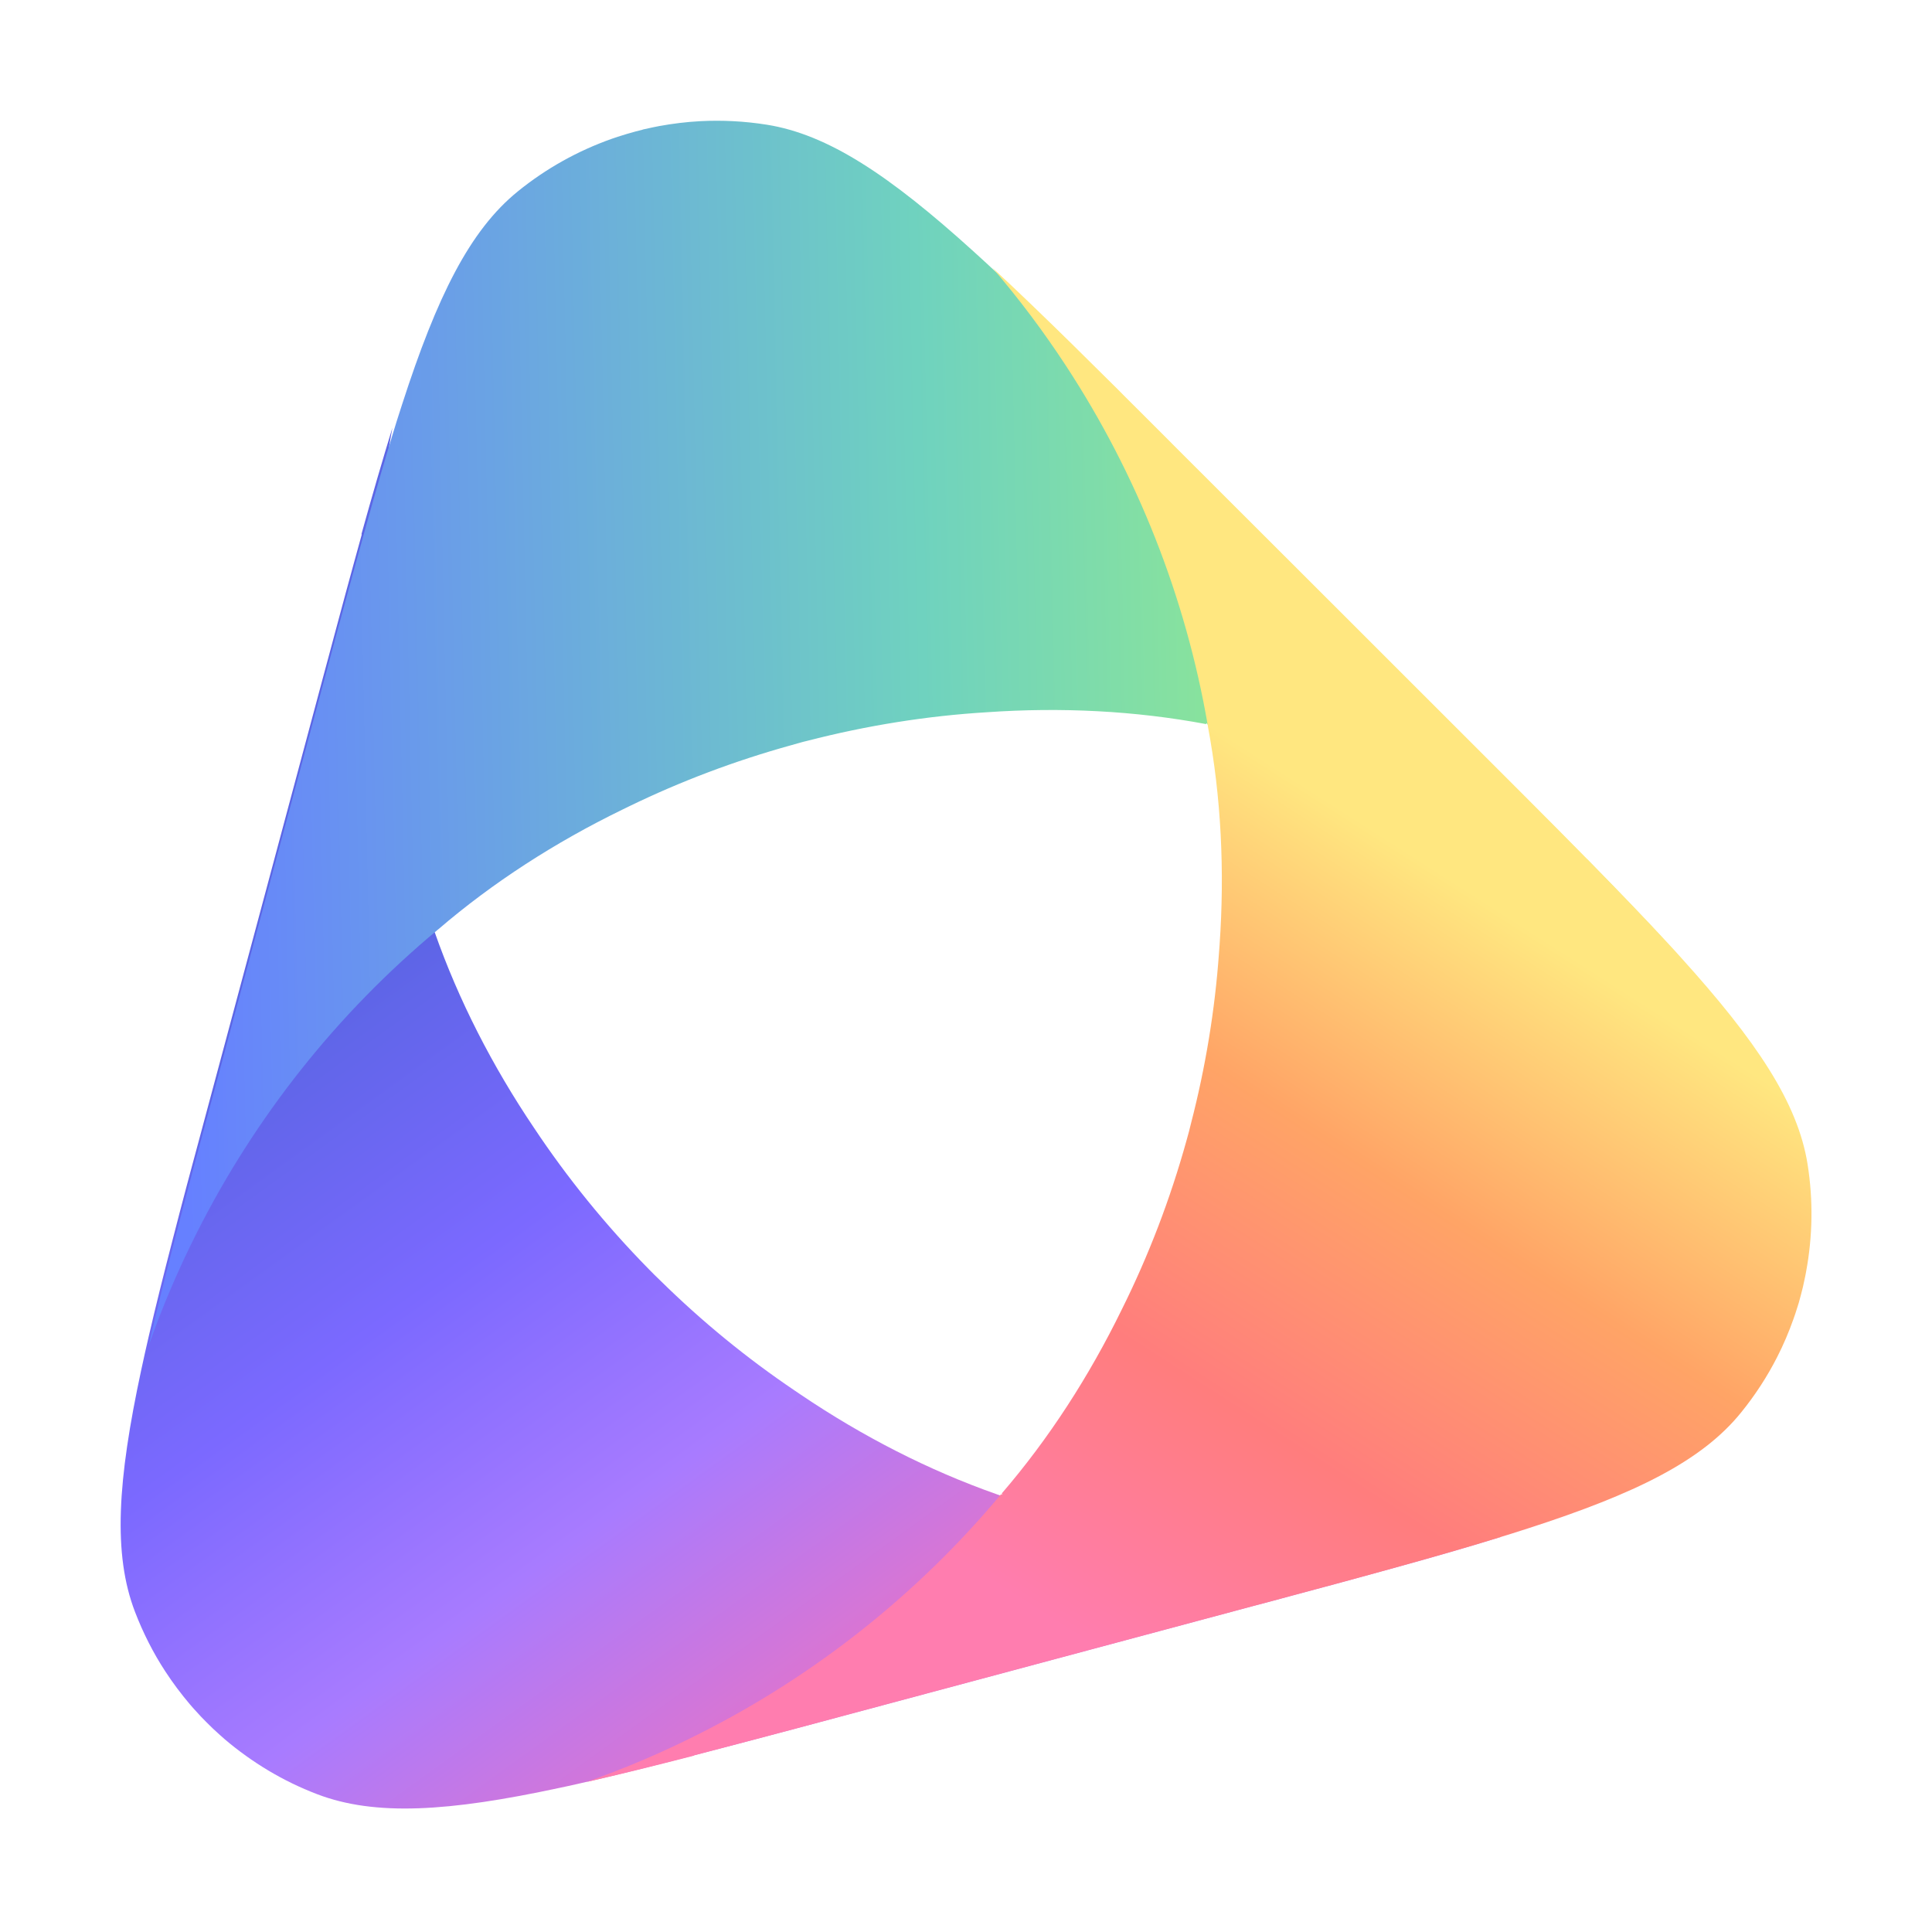
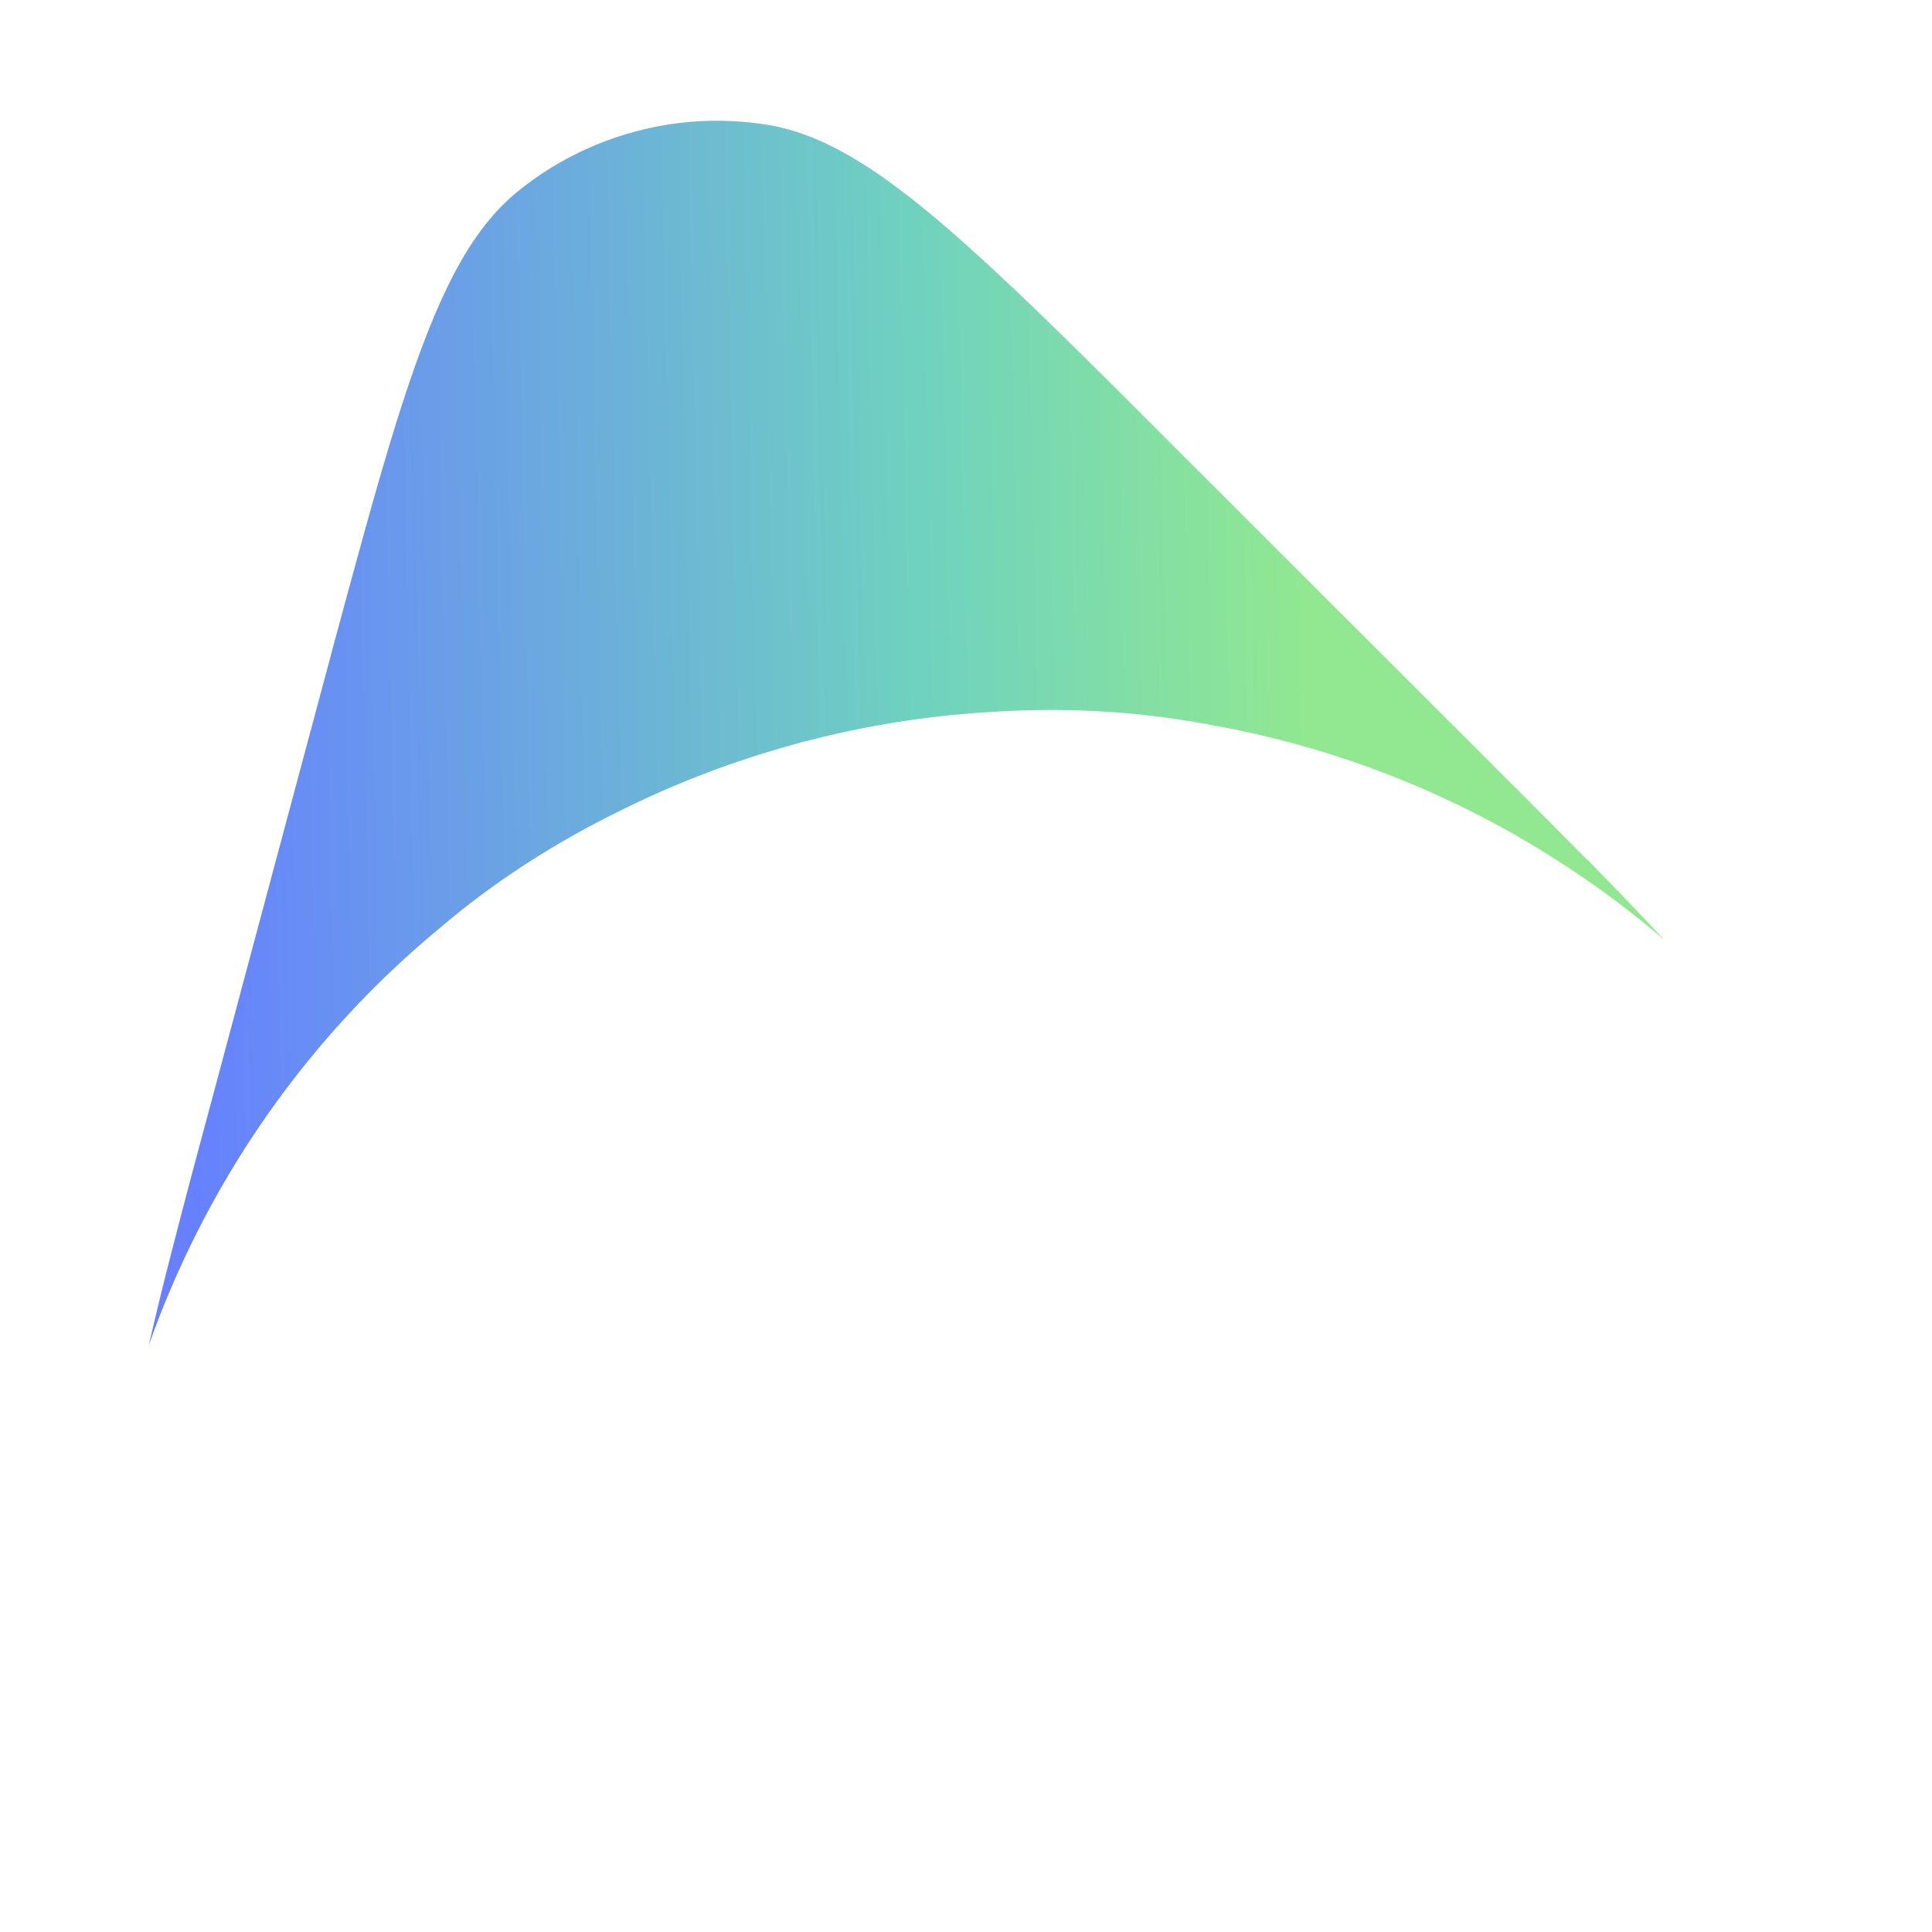
<svg xmlns="http://www.w3.org/2000/svg" width="32" height="32" viewBox="0 0 32 32" fill="none">
-   <path d="M5.993 8.849C5.905 9.164 5.816 9.495 5.721 9.841C5.664 10.054 5.605 10.271 5.545 10.495L5.454 10.835L5.36 11.184L4.42 14.693L3.282 18.935L3.187 19.288C3.156 19.403 3.126 19.518 3.095 19.631C3.011 19.949 2.931 20.253 2.856 20.547C2.709 21.115 2.578 21.639 2.466 22.124C2.42 22.32 2.379 22.508 2.339 22.692C1.947 24.52 1.867 25.739 2.237 26.7C2.37 27.046 2.537 27.376 2.737 27.682C2.861 27.873 2.999 28.056 3.146 28.23C3.168 28.254 3.188 28.278 3.21 28.303C3.249 28.346 3.289 28.389 3.328 28.432L3.341 28.445C3.368 28.473 3.396 28.501 3.424 28.53C3.459 28.564 3.494 28.599 3.528 28.632C3.567 28.668 3.605 28.704 3.645 28.739C3.671 28.763 3.698 28.785 3.723 28.808C4.174 29.191 4.688 29.502 5.252 29.717C6.213 30.085 7.434 30.007 9.266 29.613C9.364 29.593 9.462 29.571 9.564 29.548C10.122 29.423 10.732 29.271 11.408 29.096C11.873 28.976 12.367 28.846 12.895 28.706C12.969 28.686 13.046 28.666 13.123 28.646C13.329 28.591 13.54 28.535 13.756 28.477L17.265 27.537L20.775 26.596C20.843 26.578 20.91 26.56 20.975 26.544C21.108 26.508 21.239 26.473 21.367 26.438C21.56 26.387 21.748 26.334 21.933 26.286C21.985 26.272 22.036 26.258 22.087 26.245C22.444 26.148 22.784 26.055 23.109 25.965C23.756 25.787 24.341 25.618 24.869 25.454C24.198 25.579 23.523 25.661 22.843 25.697C20.707 25.815 18.552 25.501 16.519 24.753L16.502 24.747C15.38 24.352 14.288 23.792 13.266 23.102C13.229 23.078 13.191 23.052 13.154 23.026C12.374 22.499 11.632 21.894 10.938 21.211C10.905 21.179 10.872 21.148 10.84 21.116C10.808 21.084 10.777 21.052 10.745 21.02C10.027 20.289 9.393 19.505 8.845 18.681C8.155 17.658 7.595 16.565 7.2 15.44L7.176 15.433C7.183 15.428 7.188 15.424 7.193 15.42C6.448 13.396 6.135 11.247 6.254 9.118C6.291 8.436 6.372 7.759 6.499 7.087C6.336 7.617 6.166 8.203 5.986 8.85L5.993 8.849Z" fill="url(#paint0_linear_362_5922)" />
  <path d="M26.287 14.239C26.057 14.006 25.815 13.762 25.563 13.509C25.407 13.353 25.249 13.193 25.085 13.03L24.836 12.782L24.581 12.526L22.01 9.958L18.903 6.853L18.645 6.595C18.561 6.51 18.476 6.427 18.394 6.344C18.16 6.113 17.937 5.891 17.721 5.679C17.302 5.268 16.914 4.892 16.548 4.554C16.402 4.416 16.258 4.286 16.12 4.16C14.732 2.903 13.714 2.226 12.698 2.065C12.332 2.007 11.963 1.988 11.598 2.007C11.37 2.019 11.143 2.047 10.919 2.088C10.887 2.094 10.857 2.101 10.823 2.107C10.767 2.119 10.709 2.132 10.653 2.144L10.636 2.15C10.597 2.159 10.559 2.169 10.522 2.179C10.474 2.192 10.428 2.205 10.381 2.219C10.331 2.234 10.281 2.25 10.23 2.266C10.197 2.276 10.164 2.288 10.13 2.3C9.574 2.497 9.048 2.788 8.578 3.169C7.779 3.816 7.237 4.913 6.661 6.695C6.63 6.79 6.599 6.886 6.568 6.985C6.398 7.53 6.223 8.135 6.037 8.807C5.909 9.27 5.774 9.762 5.632 10.289C5.611 10.365 5.591 10.44 5.57 10.517C5.515 10.722 5.459 10.934 5.401 11.149L4.461 14.657L3.522 18.167C3.504 18.233 3.486 18.302 3.468 18.367C3.432 18.499 3.397 18.631 3.363 18.759C3.311 18.951 3.261 19.141 3.211 19.325C3.197 19.376 3.184 19.427 3.17 19.479C3.075 19.835 2.987 20.177 2.902 20.503C2.733 21.152 2.587 21.743 2.465 22.281C2.691 21.638 2.959 21.012 3.267 20.404C4.231 18.496 5.582 16.787 7.247 15.402L7.261 15.391C8.164 14.616 9.195 13.952 10.304 13.412C10.343 13.393 10.384 13.373 10.425 13.353C11.272 12.942 12.168 12.602 13.108 12.342C13.151 12.329 13.195 12.317 13.239 12.305C13.282 12.292 13.326 12.281 13.369 12.271C14.362 12.015 15.356 11.857 16.345 11.797C17.578 11.711 18.804 11.773 19.976 11.993L19.992 11.976C19.992 11.984 19.995 11.991 19.995 11.997C22.122 12.365 24.139 13.168 25.924 14.336C26.496 14.709 27.042 15.118 27.56 15.563C27.183 15.156 26.761 14.716 26.291 14.237L26.287 14.239Z" fill="url(#paint1_linear_362_5922)" />
-   <path d="M11.494 29.075C11.811 28.992 12.143 28.905 12.489 28.814C12.702 28.757 12.919 28.699 13.144 28.64L13.483 28.549L13.832 28.455L17.343 27.514L21.587 26.378L21.939 26.283C22.055 26.252 22.17 26.22 22.282 26.191C22.599 26.105 22.903 26.022 23.195 25.94C23.761 25.783 24.28 25.634 24.756 25.488C24.949 25.43 25.133 25.372 25.312 25.314C27.092 24.739 28.188 24.198 28.835 23.399C29.069 23.111 29.27 22.802 29.436 22.476C29.54 22.272 29.629 22.063 29.705 21.848C29.715 21.817 29.726 21.787 29.737 21.756C29.755 21.701 29.773 21.645 29.79 21.589L29.795 21.572C29.806 21.534 29.815 21.497 29.826 21.458C29.838 21.411 29.851 21.365 29.862 21.317C29.873 21.266 29.885 21.215 29.895 21.163C29.903 21.129 29.909 21.095 29.915 21.061C30.023 20.48 30.034 19.879 29.939 19.282C29.777 18.267 29.098 17.249 27.841 15.859C27.774 15.784 27.707 15.71 27.636 15.634C27.249 15.214 26.811 14.761 26.323 14.264C25.986 13.921 25.627 13.559 25.241 13.173C25.186 13.117 25.131 13.062 25.074 13.006C24.924 12.856 24.769 12.701 24.611 12.543L22.042 9.975L19.471 7.407C19.423 7.357 19.373 7.308 19.325 7.26C19.228 7.163 19.131 7.067 19.038 6.973C18.898 6.832 18.758 6.695 18.623 6.559C18.585 6.522 18.548 6.483 18.511 6.446C18.249 6.186 17.997 5.937 17.758 5.701C17.279 5.231 16.842 4.809 16.435 4.433C16.879 4.95 17.288 5.496 17.66 6.065C18.83 7.854 19.636 9.877 20.004 12.011L20.006 12.029C20.226 13.198 20.286 14.423 20.2 15.652C20.197 15.697 20.194 15.742 20.19 15.787C20.123 16.726 19.969 17.672 19.725 18.614C19.714 18.658 19.703 18.703 19.692 18.746C19.68 18.79 19.668 18.834 19.656 18.877C19.383 19.864 19.021 20.804 18.58 21.69C18.038 22.799 17.372 23.83 16.594 24.734L16.599 24.757C16.592 24.753 16.585 24.752 16.58 24.75C15.198 26.406 13.494 27.753 11.59 28.713C10.981 29.022 10.354 29.29 9.708 29.517C10.248 29.394 10.841 29.248 11.491 29.08L11.494 29.075Z" fill="url(#paint2_linear_362_5922)" />
  <defs>
    <linearGradient id="paint0_linear_362_5922" x1="14.636" y1="27.721" x2="6.149" y2="15.961" gradientUnits="userSpaceOnUse">
      <stop stop-color="#E274CB" />
      <stop offset="0.33" stop-color="#A87BFF" />
      <stop offset="0.66" stop-color="#7B69FF" />
      <stop offset="1" stop-color="#5C65E5" />
    </linearGradient>
    <linearGradient id="paint1_linear_362_5922" x1="2.946" y1="12.234" x2="21.676" y2="11.829" gradientUnits="userSpaceOnUse">
      <stop stop-color="#6680FF" />
      <stop offset="0.33" stop-color="#6BA9DF" />
      <stop offset="0.66" stop-color="#6FD2BF" />
      <stop offset="1" stop-color="#91E891" />
    </linearGradient>
    <linearGradient id="paint2_linear_362_5922" x1="15.252" y1="25.453" x2="22.756" y2="13.746" gradientUnits="userSpaceOnUse">
      <stop stop-color="#FF7DAF" />
      <stop offset="0.33" stop-color="#FF7D7D" />
      <stop offset="0.66" stop-color="#FFA466" />
      <stop offset="1" stop-color="#FFE780" />
    </linearGradient>
  </defs>
</svg>